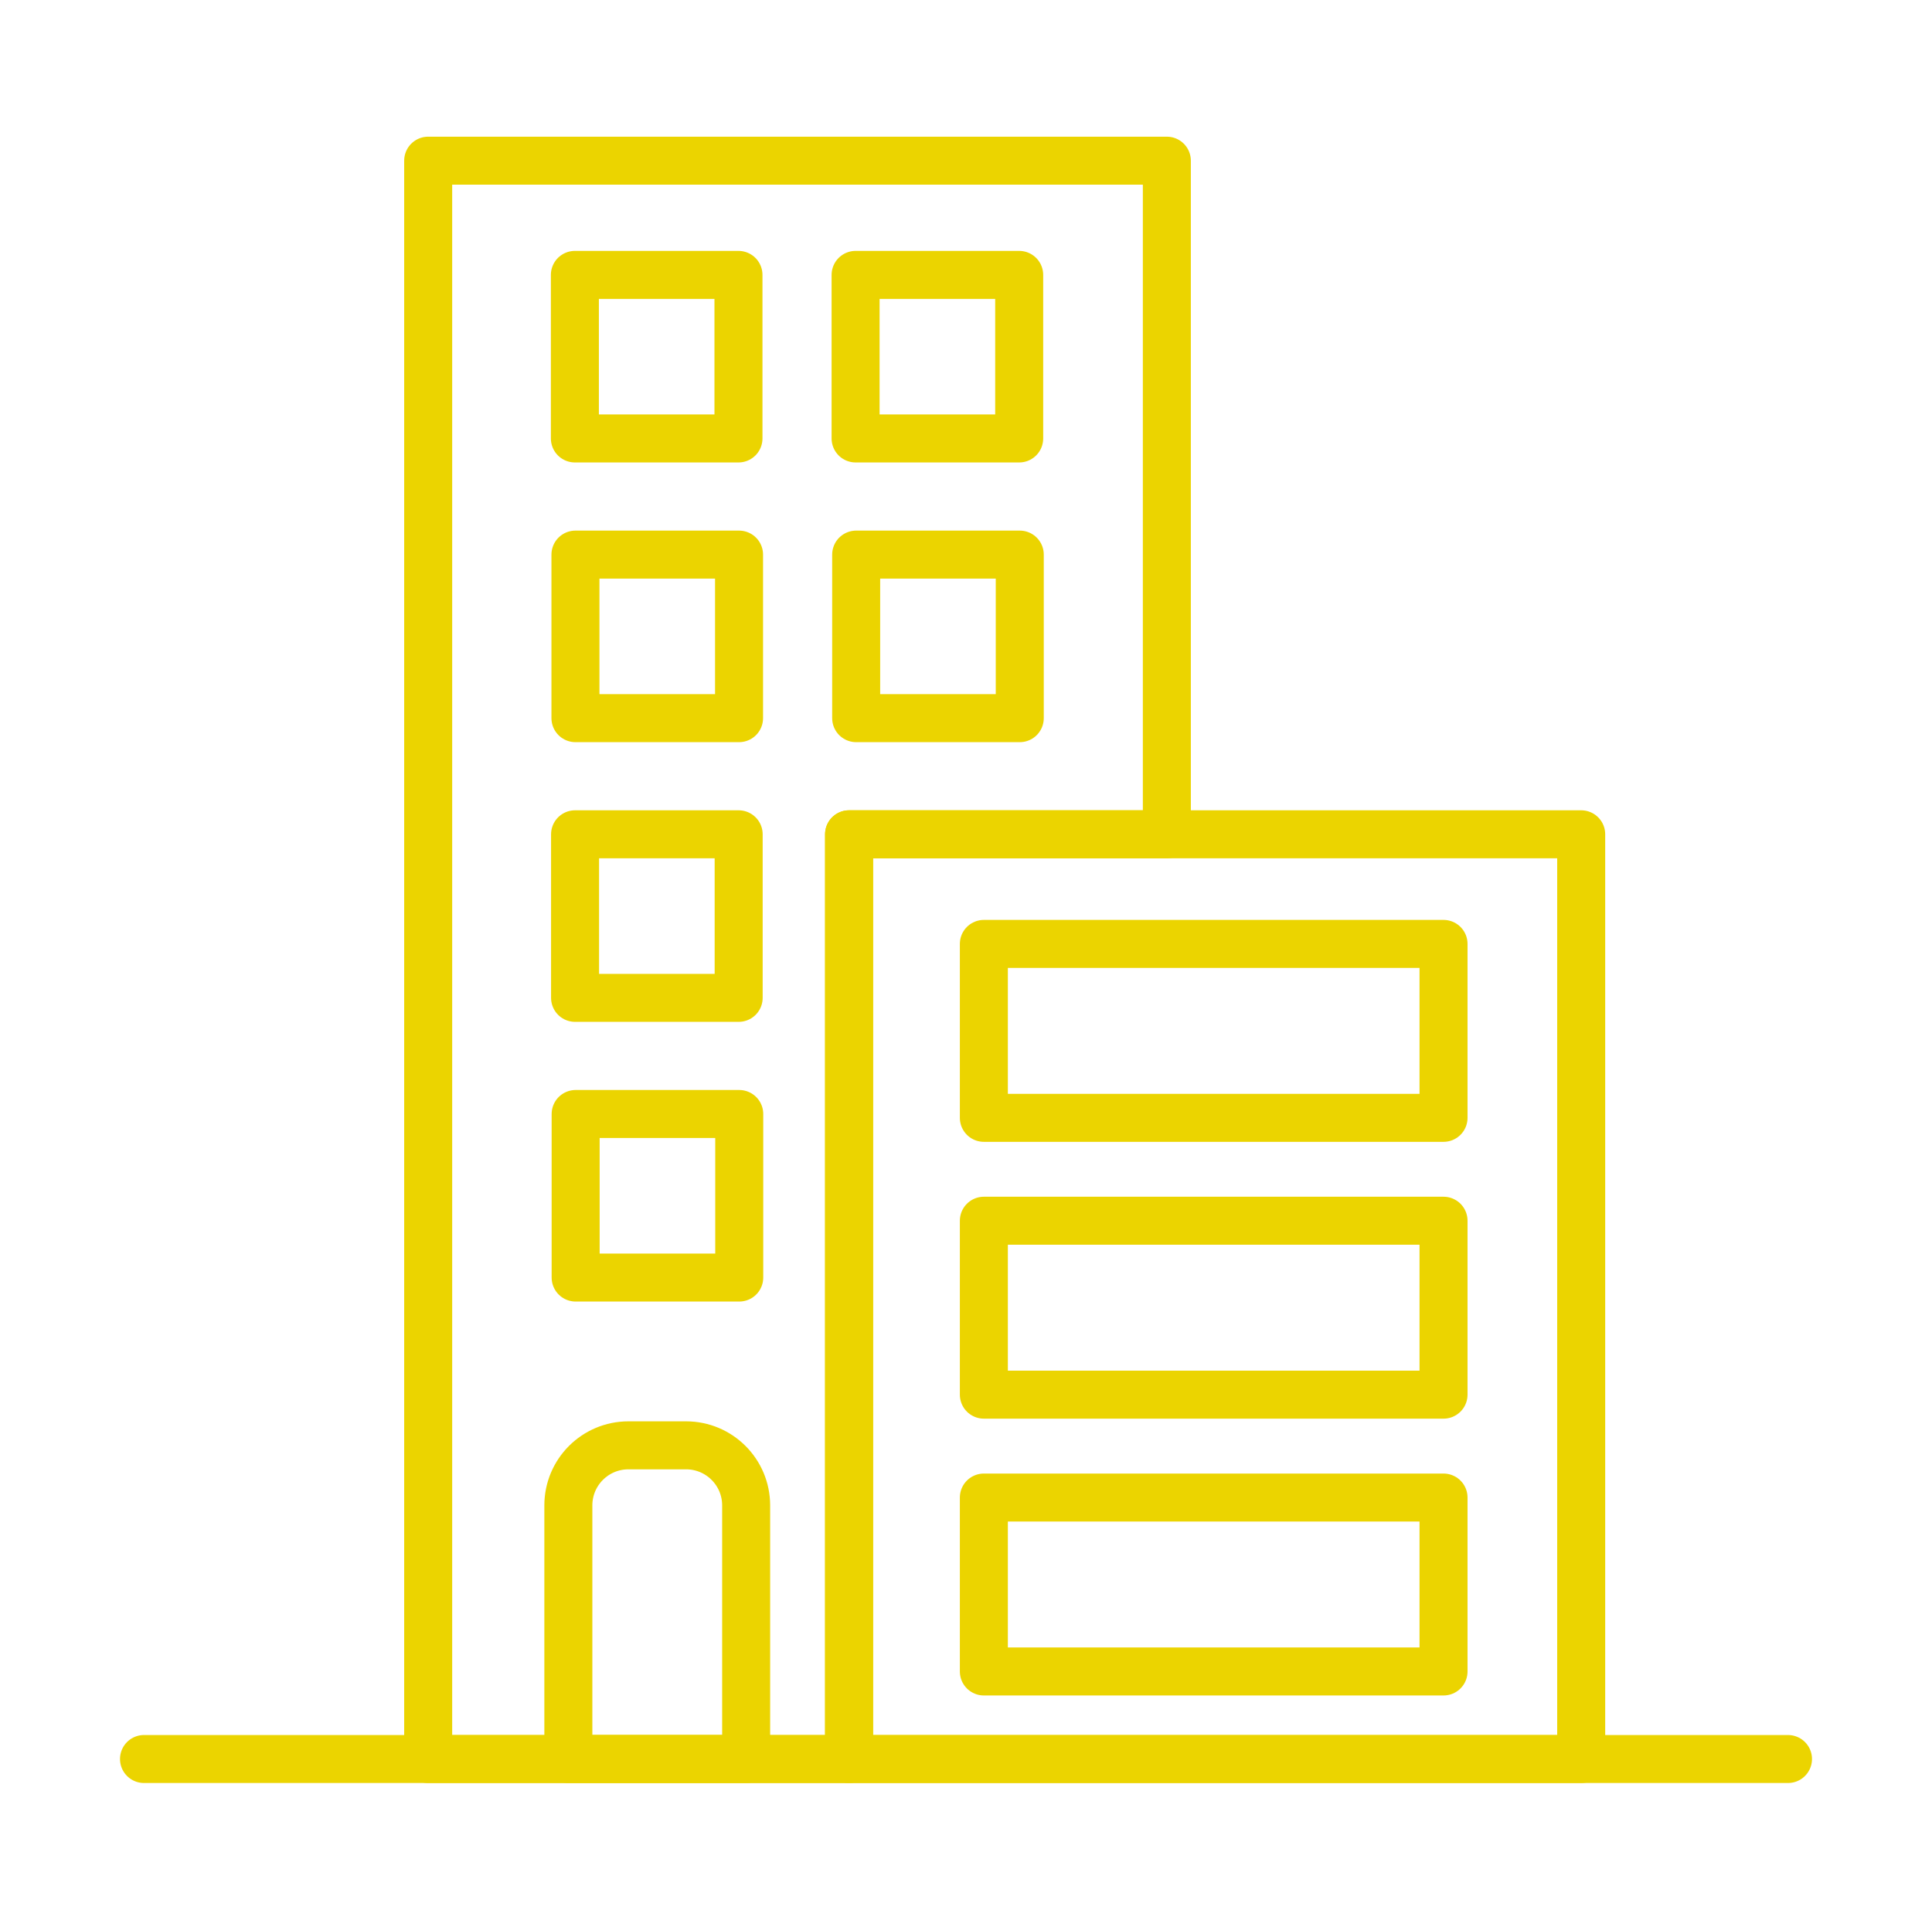
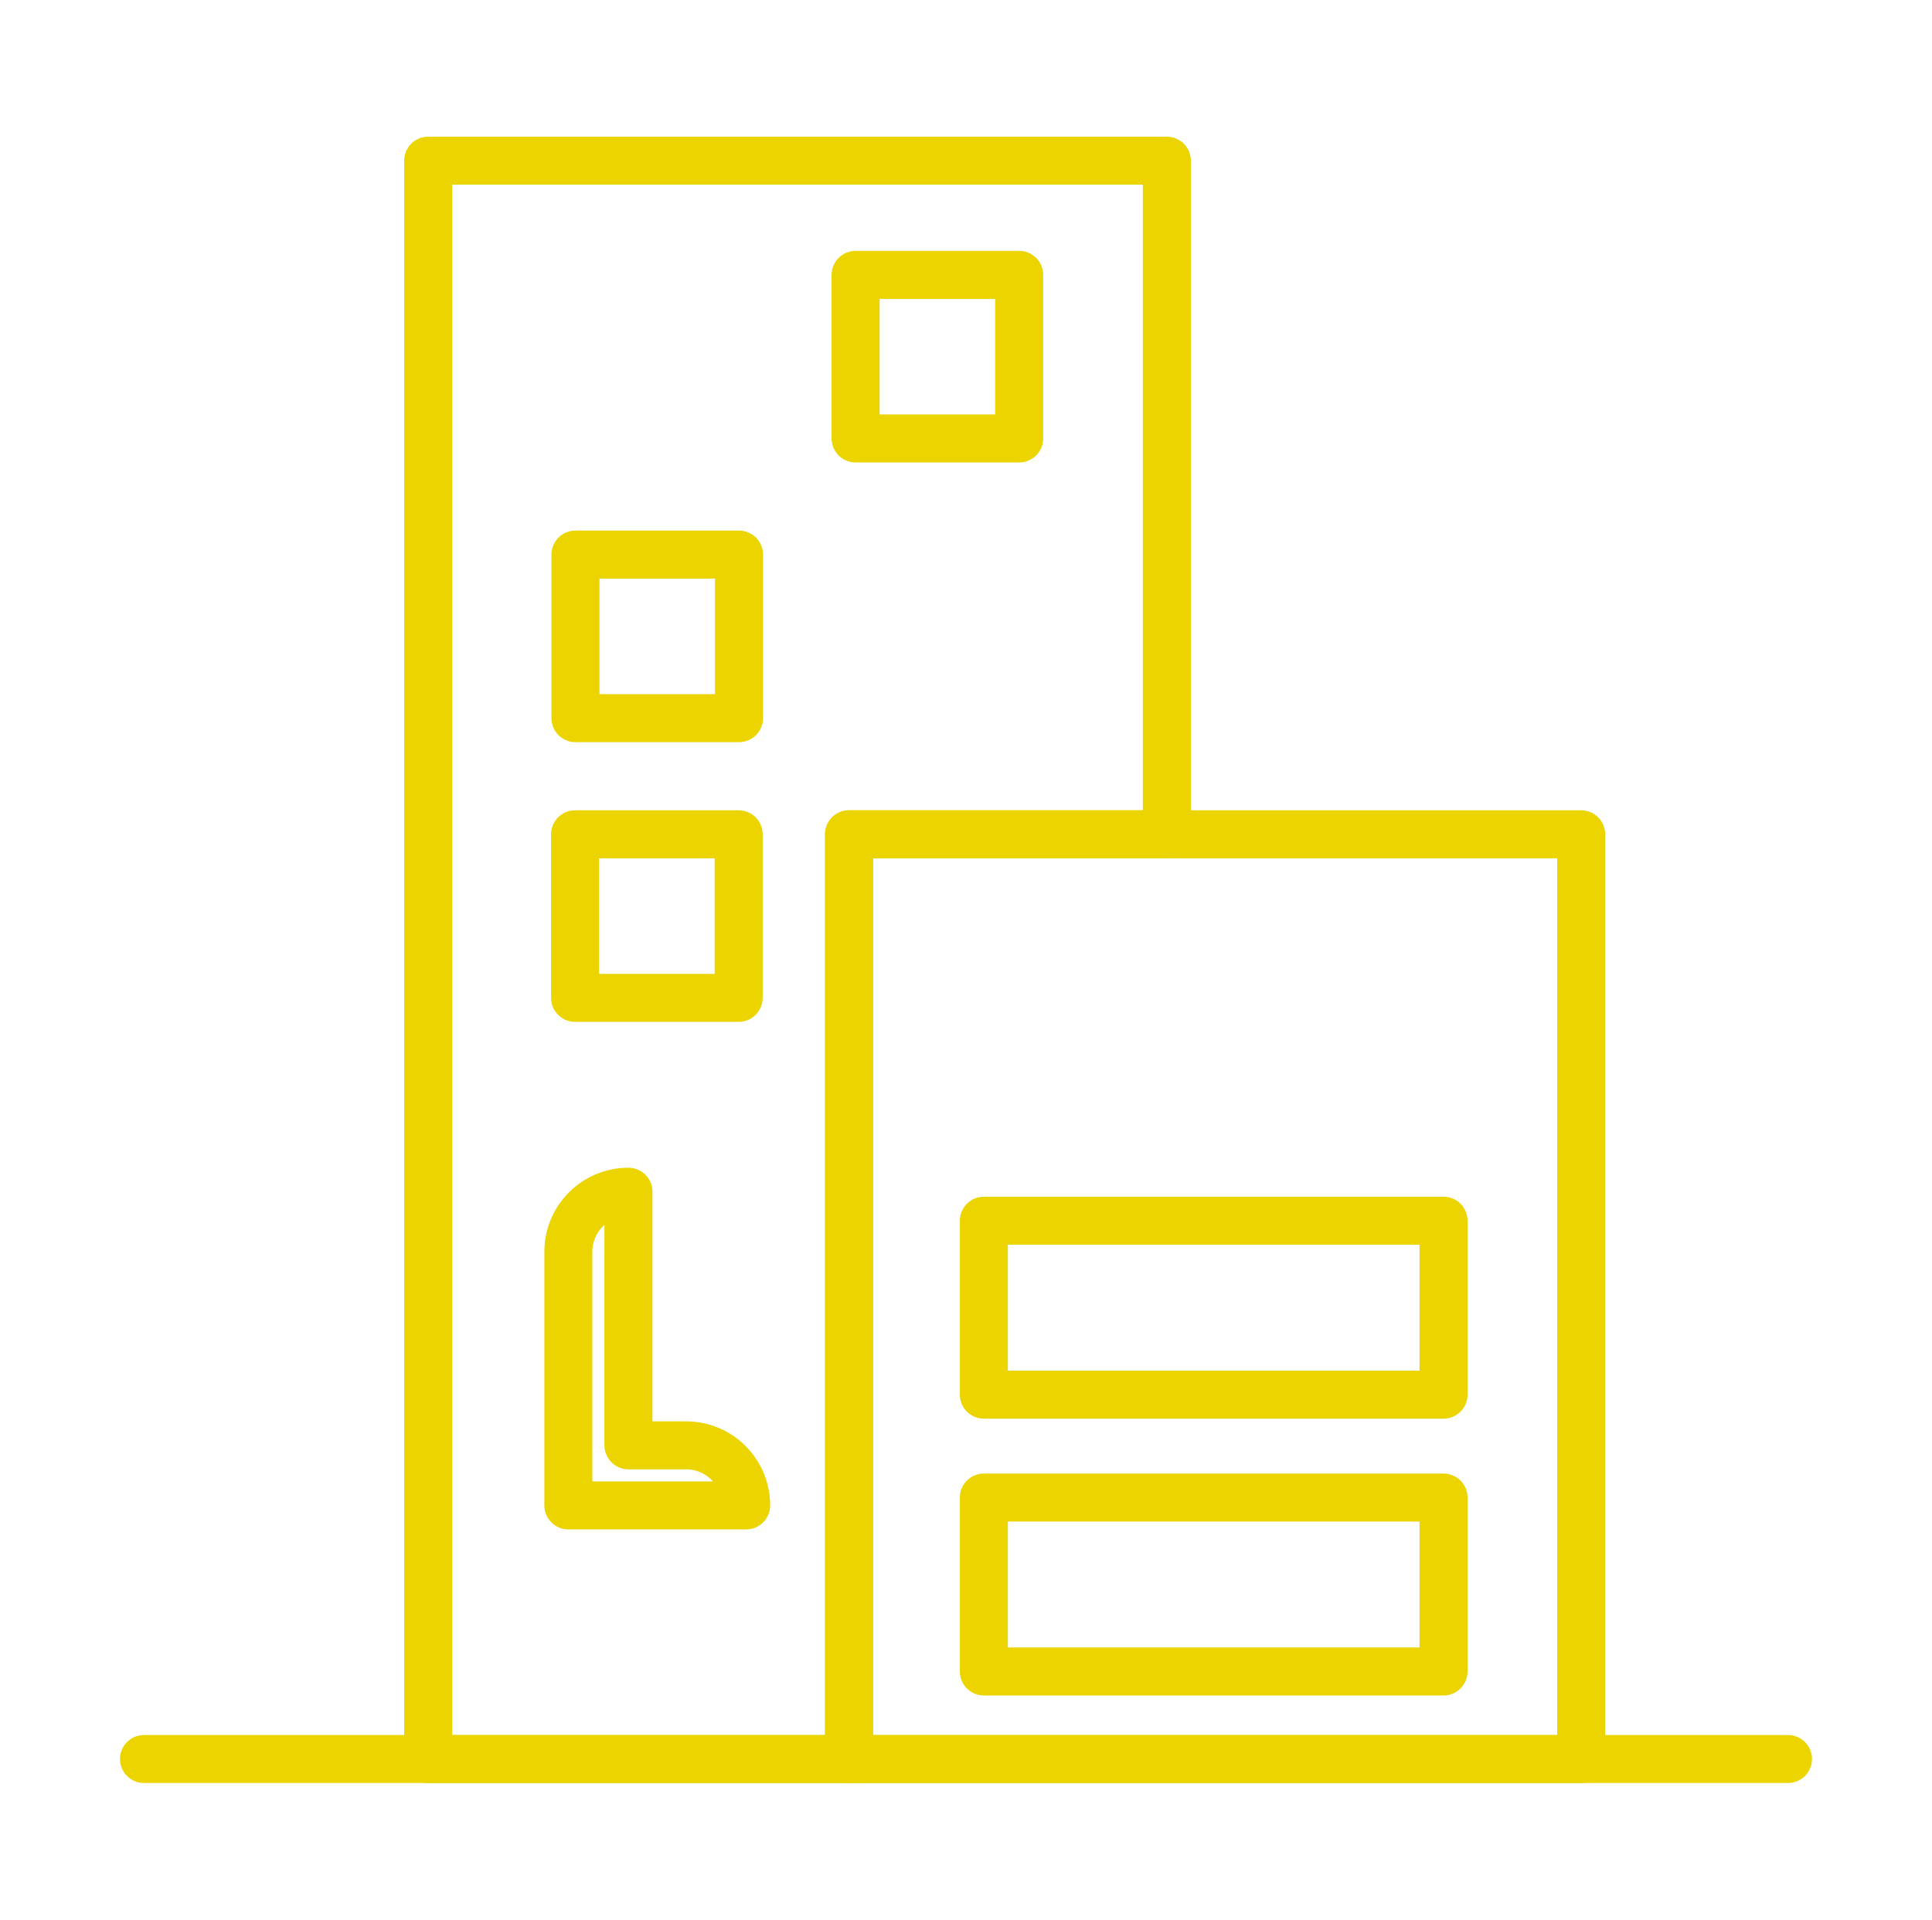
<svg xmlns="http://www.w3.org/2000/svg" id="Layer_40" data-name="Layer 40" viewBox="0 0 100.62 100">
  <defs>
    <style>      .cls-1 {        fill: none;        stroke: #ebd400;        stroke-linecap: round;        stroke-linejoin: round;        stroke-width: 2.5px;      }    </style>
  </defs>
  <rect class="cls-1" x="44.22" y="43.46" width="38.13" height="48.17" />
  <polygon class="cls-1" points="7.5 91.63 93.12 91.63 93.12 91.63 7.5 91.63" />
  <polygon class="cls-1" points="60.77 8.37 60.77 43.46 44.22 43.46 44.22 91.63 22.3 91.63 22.3 8.37 60.77 8.37" />
-   <path class="cls-1" d="M32.73,75.29h3c1.73,0,3.13,1.4,3.13,3.13v13.21h-9.26v-13.21c0-1.73,1.4-3.13,3.13-3.13Z" />
-   <rect class="cls-1" x="51.24" y="49.17" width="23.94" height="9.06" />
+   <path class="cls-1" d="M32.73,75.29h3c1.73,0,3.13,1.4,3.13,3.13h-9.26v-13.21c0-1.73,1.4-3.13,3.13-3.13Z" />
  <rect class="cls-1" x="51.24" y="63.59" width="23.94" height="9.06" />
  <rect class="cls-1" x="51.24" y="78.01" width="23.94" height="9.06" />
-   <rect class="cls-1" x="29.94" y="14.32" width="8.52" height="8.52" />
  <rect class="cls-1" x="44.56" y="14.32" width="8.52" height="8.52" />
  <rect class="cls-1" x="29.97" y="28.89" width="8.52" height="8.52" />
  <rect class="cls-1" x="29.95" y="43.46" width="8.52" height="8.52" />
-   <rect class="cls-1" x="29.98" y="58.03" width="8.52" height="8.52" />
-   <rect class="cls-1" x="44.59" y="28.89" width="8.52" height="8.52" />
</svg>